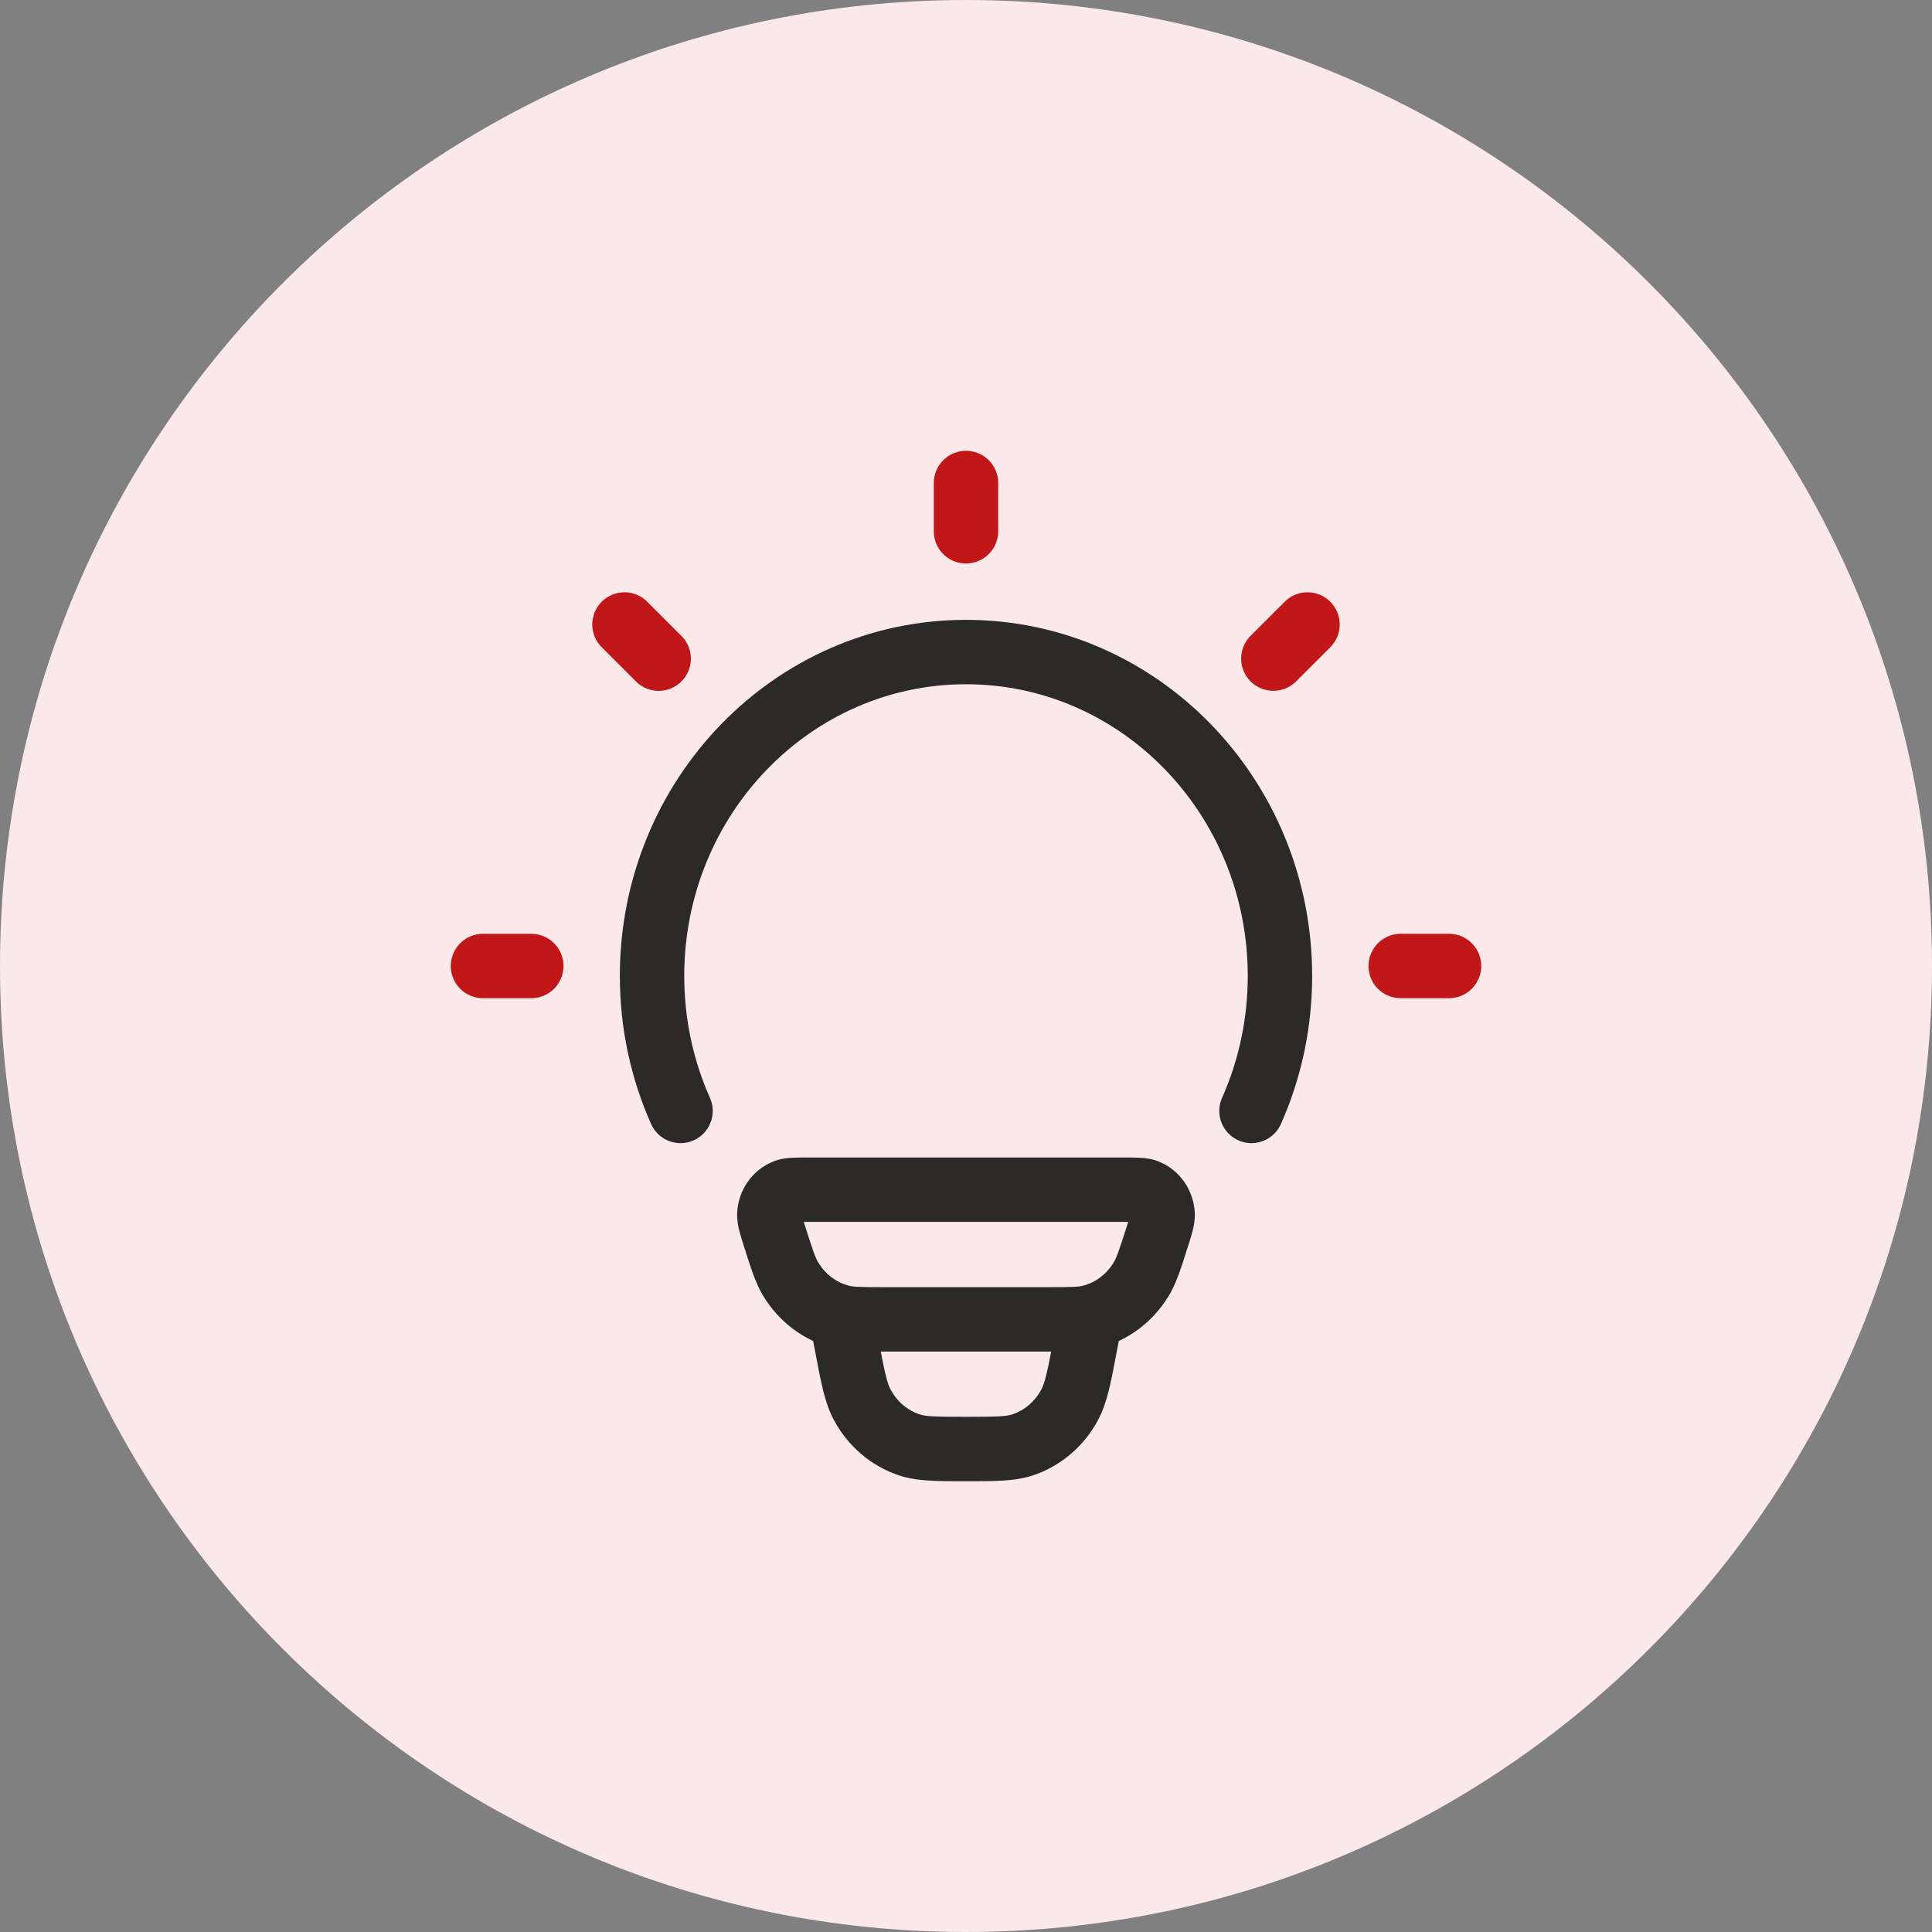
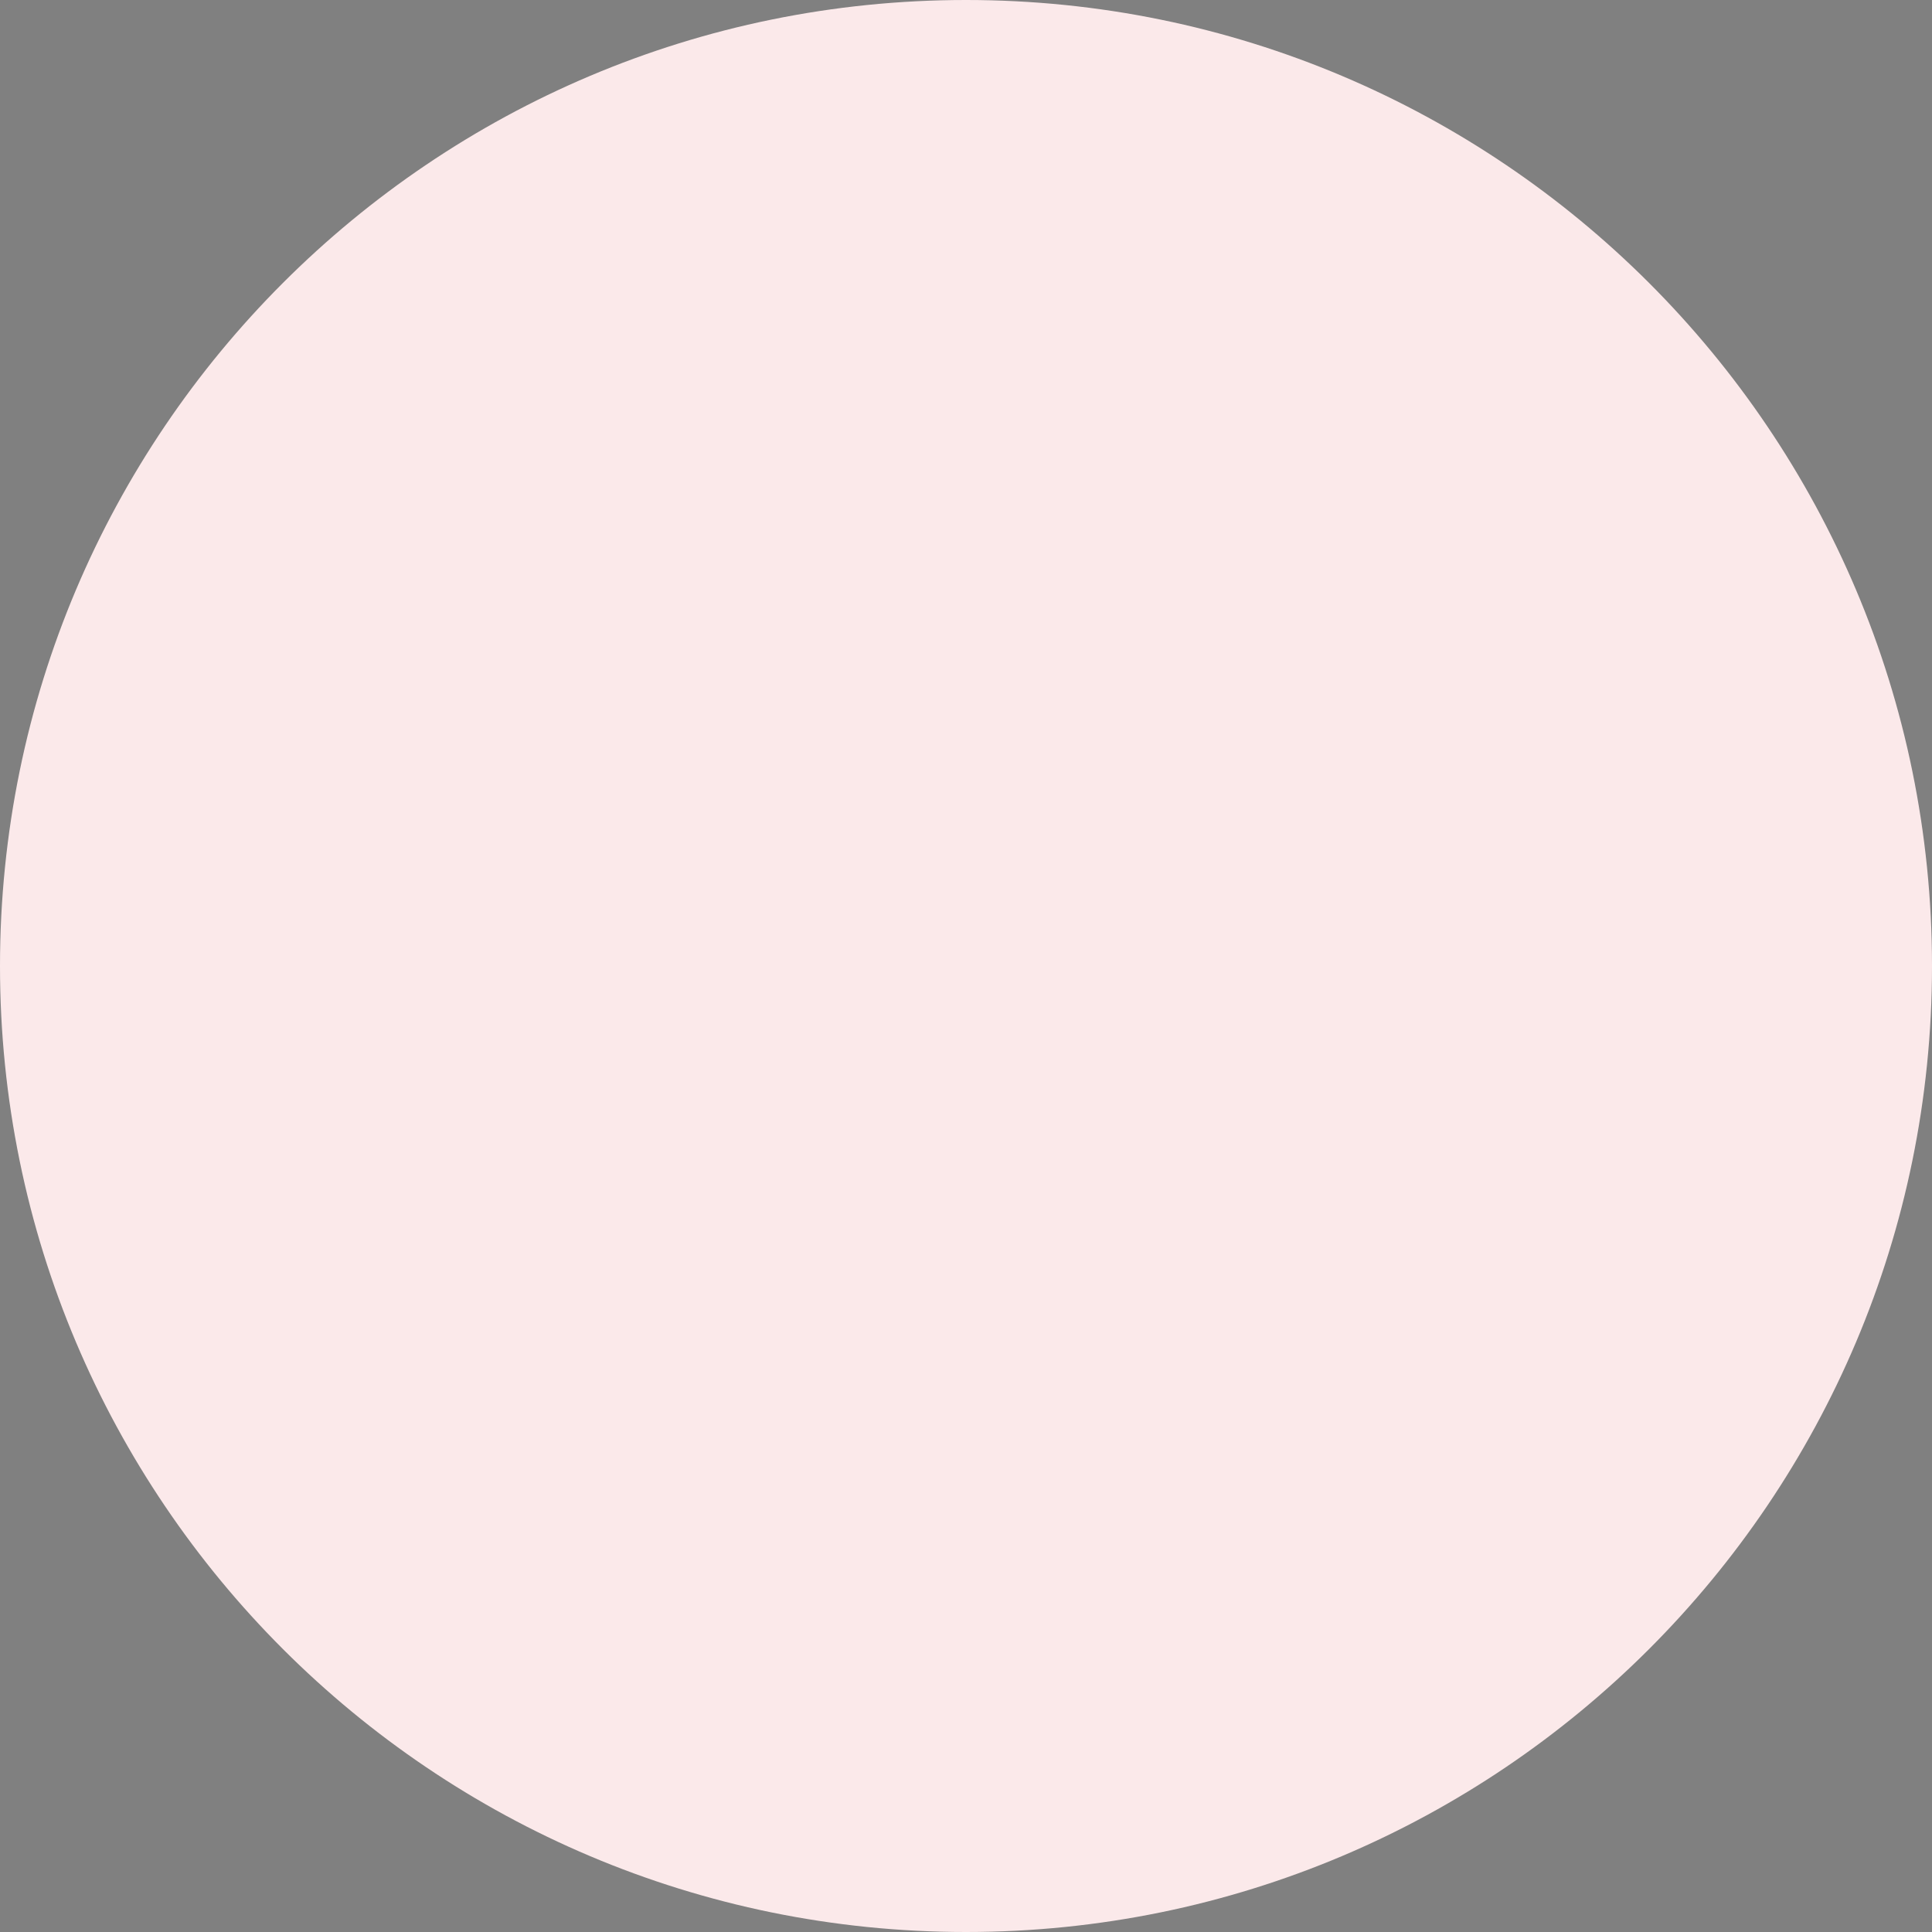
<svg xmlns="http://www.w3.org/2000/svg" width="60" height="60" viewBox="0 0 60 60" fill="none">
  <rect x="0" y="0" width="60" height="60" fill="#808080" stroke="none" />
  <path fill-rule="evenodd" clip-rule="evenodd" d="M30 60C46.569 60 60 46.569 60 30C60 13.431 46.569 0 30 0C13.431 0 0 13.431 0 30C0 46.569 13.431 60 30 60Z" fill="#FBE9EA" />
  <g clip-path="url(#clip0_210_1959)">
    <path d="M26.102 40.894L25.85 41.862L26.102 40.894ZM24.062 38.421L23.11 38.724L23.11 38.724L24.062 38.421ZM24.558 39.728L23.703 40.246L24.558 39.728ZM35.935 38.421L36.888 38.724V38.724L35.935 38.421ZM35.44 39.728L36.295 40.246L35.44 39.728ZM33.895 40.894L34.148 41.862L33.895 40.894ZM35.616 37.001L35.992 36.075L35.616 37.001ZM36.106 37.714L37.105 37.668L36.106 37.714ZM24.382 37.001L24.006 36.075L24.382 37.001ZM23.892 37.714L22.893 37.668L23.892 37.714ZM34.838 41.162C34.942 40.619 34.587 40.095 34.044 39.991C33.502 39.887 32.978 40.243 32.874 40.785L34.838 41.162ZM33.69 41.841L32.708 41.653V41.653L33.69 41.841ZM26.308 41.841L27.29 41.653V41.653L26.308 41.841ZM27.124 40.785C27.02 40.243 26.496 39.887 25.953 39.991C25.411 40.095 25.055 40.619 25.16 41.162L27.124 40.785ZM28.216 44.865L27.891 45.81H27.891L28.216 44.865ZM26.784 43.64L25.906 44.117L26.784 43.64ZM33.214 43.64L34.092 44.117L34.092 44.117L33.214 43.64ZM31.782 44.865L32.107 45.81L31.782 44.865ZM25.076 37.947H34.921V35.947H25.076V37.947ZM32.555 39.974H27.443V41.974H32.555V39.974ZM27.443 39.974C26.696 39.974 26.505 39.966 26.355 39.926L25.85 41.862C26.309 41.981 26.809 41.974 27.443 41.974V39.974ZM23.11 38.724C23.312 39.359 23.458 39.842 23.703 40.246L25.413 39.21C25.322 39.058 25.25 38.855 25.015 38.118L23.11 38.724ZM26.355 39.926C25.977 39.828 25.636 39.577 25.413 39.21L23.703 40.246C24.186 41.043 24.951 41.627 25.85 41.862L26.355 39.926ZM34.983 38.118C34.748 38.855 34.676 39.058 34.584 39.21L36.295 40.246C36.54 39.842 36.686 39.359 36.888 38.724L34.983 38.118ZM32.555 41.974C33.189 41.974 33.689 41.981 34.148 41.862L33.643 39.926C33.492 39.966 33.302 39.974 32.555 39.974V41.974ZM34.584 39.21C34.362 39.577 34.021 39.828 33.643 39.926L34.148 41.862C35.047 41.627 35.812 41.043 36.295 40.246L34.584 39.21ZM34.921 37.947C35.017 37.947 35.092 37.947 35.157 37.948C35.222 37.949 35.266 37.95 35.297 37.952C35.367 37.956 35.321 37.961 35.24 37.928L35.992 36.075C35.777 35.987 35.57 35.965 35.42 35.956C35.272 35.947 35.096 35.947 34.921 35.947V37.947ZM36.888 38.724C36.944 38.55 36.999 38.379 37.036 38.233C37.074 38.086 37.115 37.89 37.105 37.668L35.107 37.76C35.104 37.688 35.118 37.66 35.099 37.736C35.079 37.813 35.045 37.921 34.983 38.118L36.888 38.724ZM35.24 37.928C35.143 37.889 35.109 37.811 35.107 37.76L37.105 37.668C37.073 36.98 36.656 36.344 35.992 36.075L35.24 37.928ZM25.076 35.947C24.902 35.947 24.726 35.947 24.578 35.956C24.427 35.965 24.221 35.987 24.006 36.075L24.758 37.928C24.677 37.961 24.631 37.956 24.701 37.952C24.732 37.95 24.776 37.949 24.841 37.948C24.906 37.947 24.981 37.947 25.076 37.947V35.947ZM25.015 38.118C24.953 37.921 24.919 37.813 24.899 37.736C24.879 37.66 24.894 37.688 24.891 37.76L22.893 37.668C22.883 37.89 22.924 38.086 22.962 38.233C22.999 38.379 23.054 38.55 23.11 38.724L25.015 38.118ZM24.006 36.075C23.342 36.344 22.925 36.98 22.893 37.668L24.891 37.76C24.889 37.811 24.855 37.889 24.758 37.928L24.006 36.075ZM32.874 40.785L32.708 41.653L34.672 42.029L34.838 41.162L32.874 40.785ZM27.29 41.653L27.124 40.785L25.16 41.162L25.326 42.029L27.29 41.653ZM29.999 44C28.995 44 28.737 43.987 28.541 43.919L27.891 45.81C28.48 46.013 29.149 46 29.999 46V44ZM25.326 42.029C25.494 42.907 25.609 43.572 25.906 44.117L27.663 43.162C27.552 42.958 27.485 42.673 27.29 41.653L25.326 42.029ZM28.541 43.919C28.179 43.795 27.862 43.529 27.663 43.162L25.906 44.117C26.336 44.91 27.04 45.518 27.891 45.81L28.541 43.919ZM32.708 41.653C32.512 42.673 32.446 42.958 32.335 43.162L34.092 44.117C34.388 43.572 34.504 42.907 34.672 42.029L32.708 41.653ZM29.999 46C30.849 46 31.518 46.013 32.107 45.81L31.456 43.919C31.261 43.987 31.003 44 29.999 44V46ZM32.335 43.162C32.135 43.529 31.819 43.795 31.456 43.919L32.107 45.81C32.958 45.518 33.662 44.91 34.092 44.117L32.335 43.162Z" fill="#2B2A29" />
-     <path d="M21.134 34.501C20.566 33.225 20.25 31.805 20.25 30.309C20.25 24.754 24.615 20.25 30 20.25C35.385 20.25 39.75 24.754 39.75 30.309C39.75 31.805 39.434 33.225 38.866 34.501" stroke="#2B2A29" stroke-width="2" stroke-linecap="round" />
    <path d="M30 15V16.5" stroke="#C11718" stroke-width="2" stroke-linecap="round" stroke-linejoin="round" />
-     <path d="M45.001 30L43.5 30" stroke="#C11718" stroke-width="2" stroke-linecap="round" stroke-linejoin="round" />
-     <path d="M16.5 30L14.999 30" stroke="#C11718" stroke-width="2" stroke-linecap="round" stroke-linejoin="round" />
    <path d="M40.606 19.394L39.545 20.454" stroke="#C11718" stroke-width="2" stroke-linecap="round" stroke-linejoin="round" />
    <path d="M20.455 20.455L19.394 19.394" stroke="#C11718" stroke-width="2" stroke-linecap="round" stroke-linejoin="round" />
  </g>
  <defs>
    <clipPath id="clip0_210_1959">
-       <rect width="33" height="33" fill="white" transform="translate(13.5 13.5)" />
-     </clipPath>
+       </clipPath>
  </defs>
</svg>